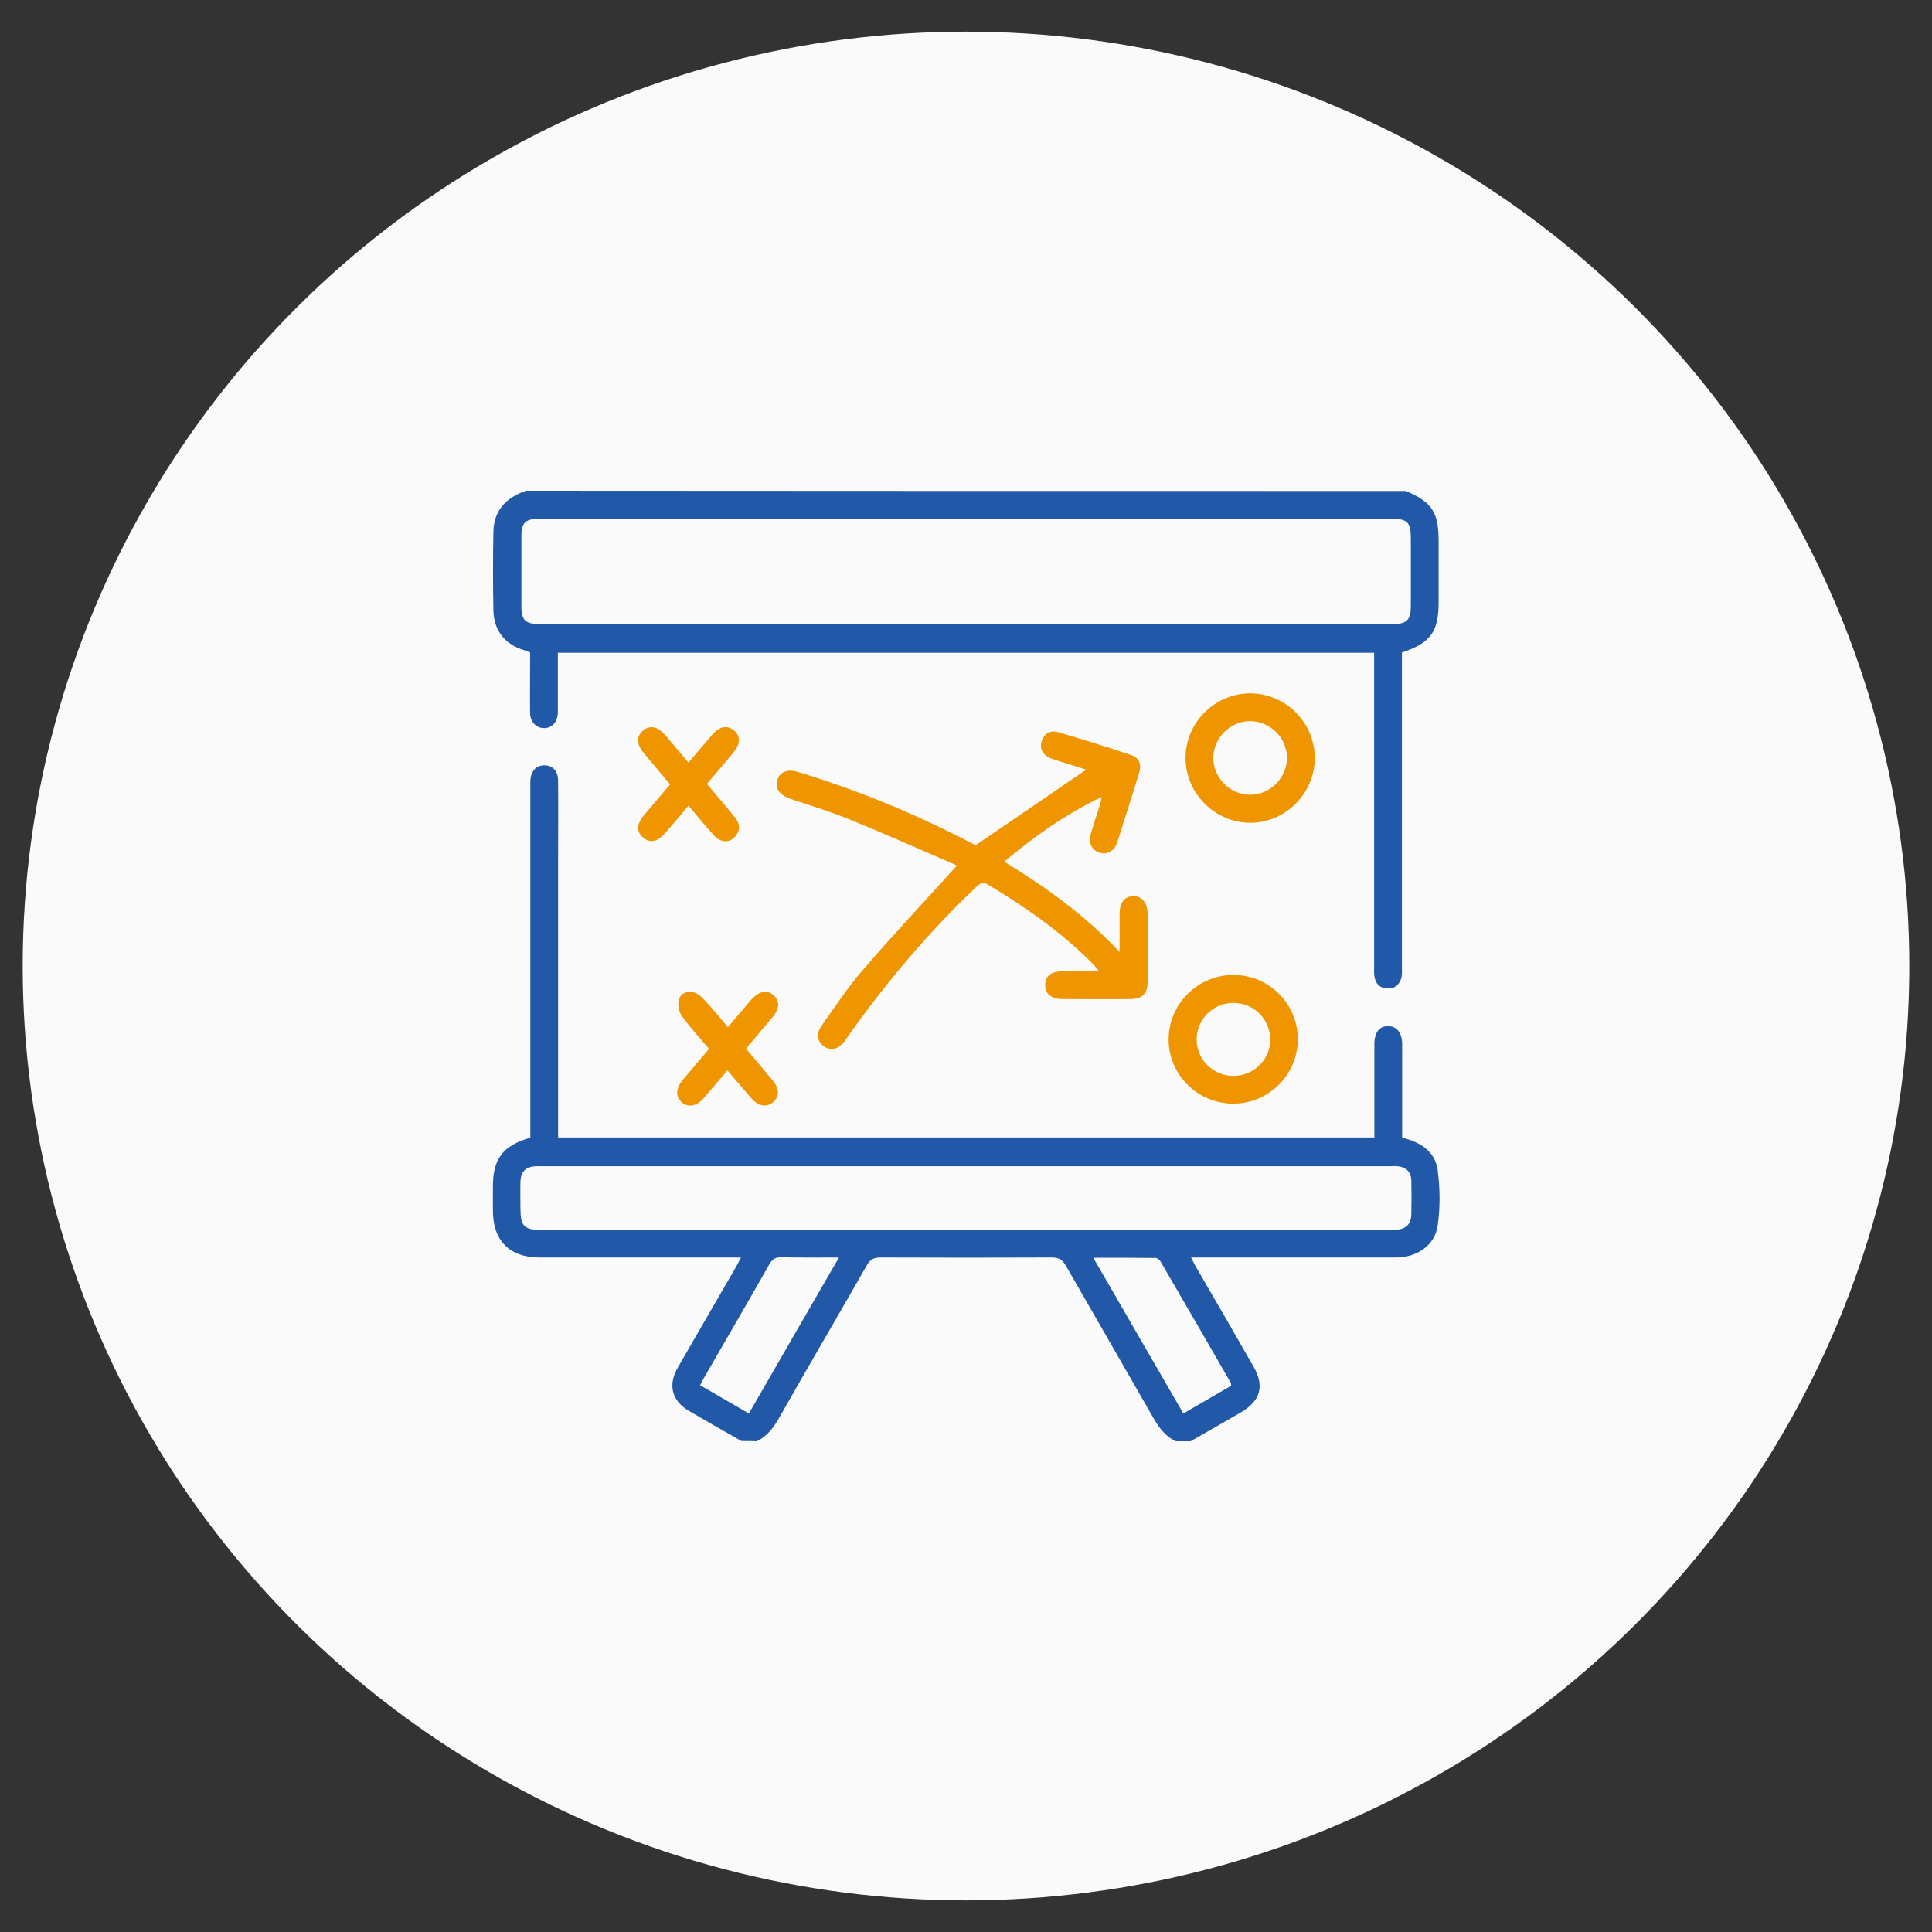
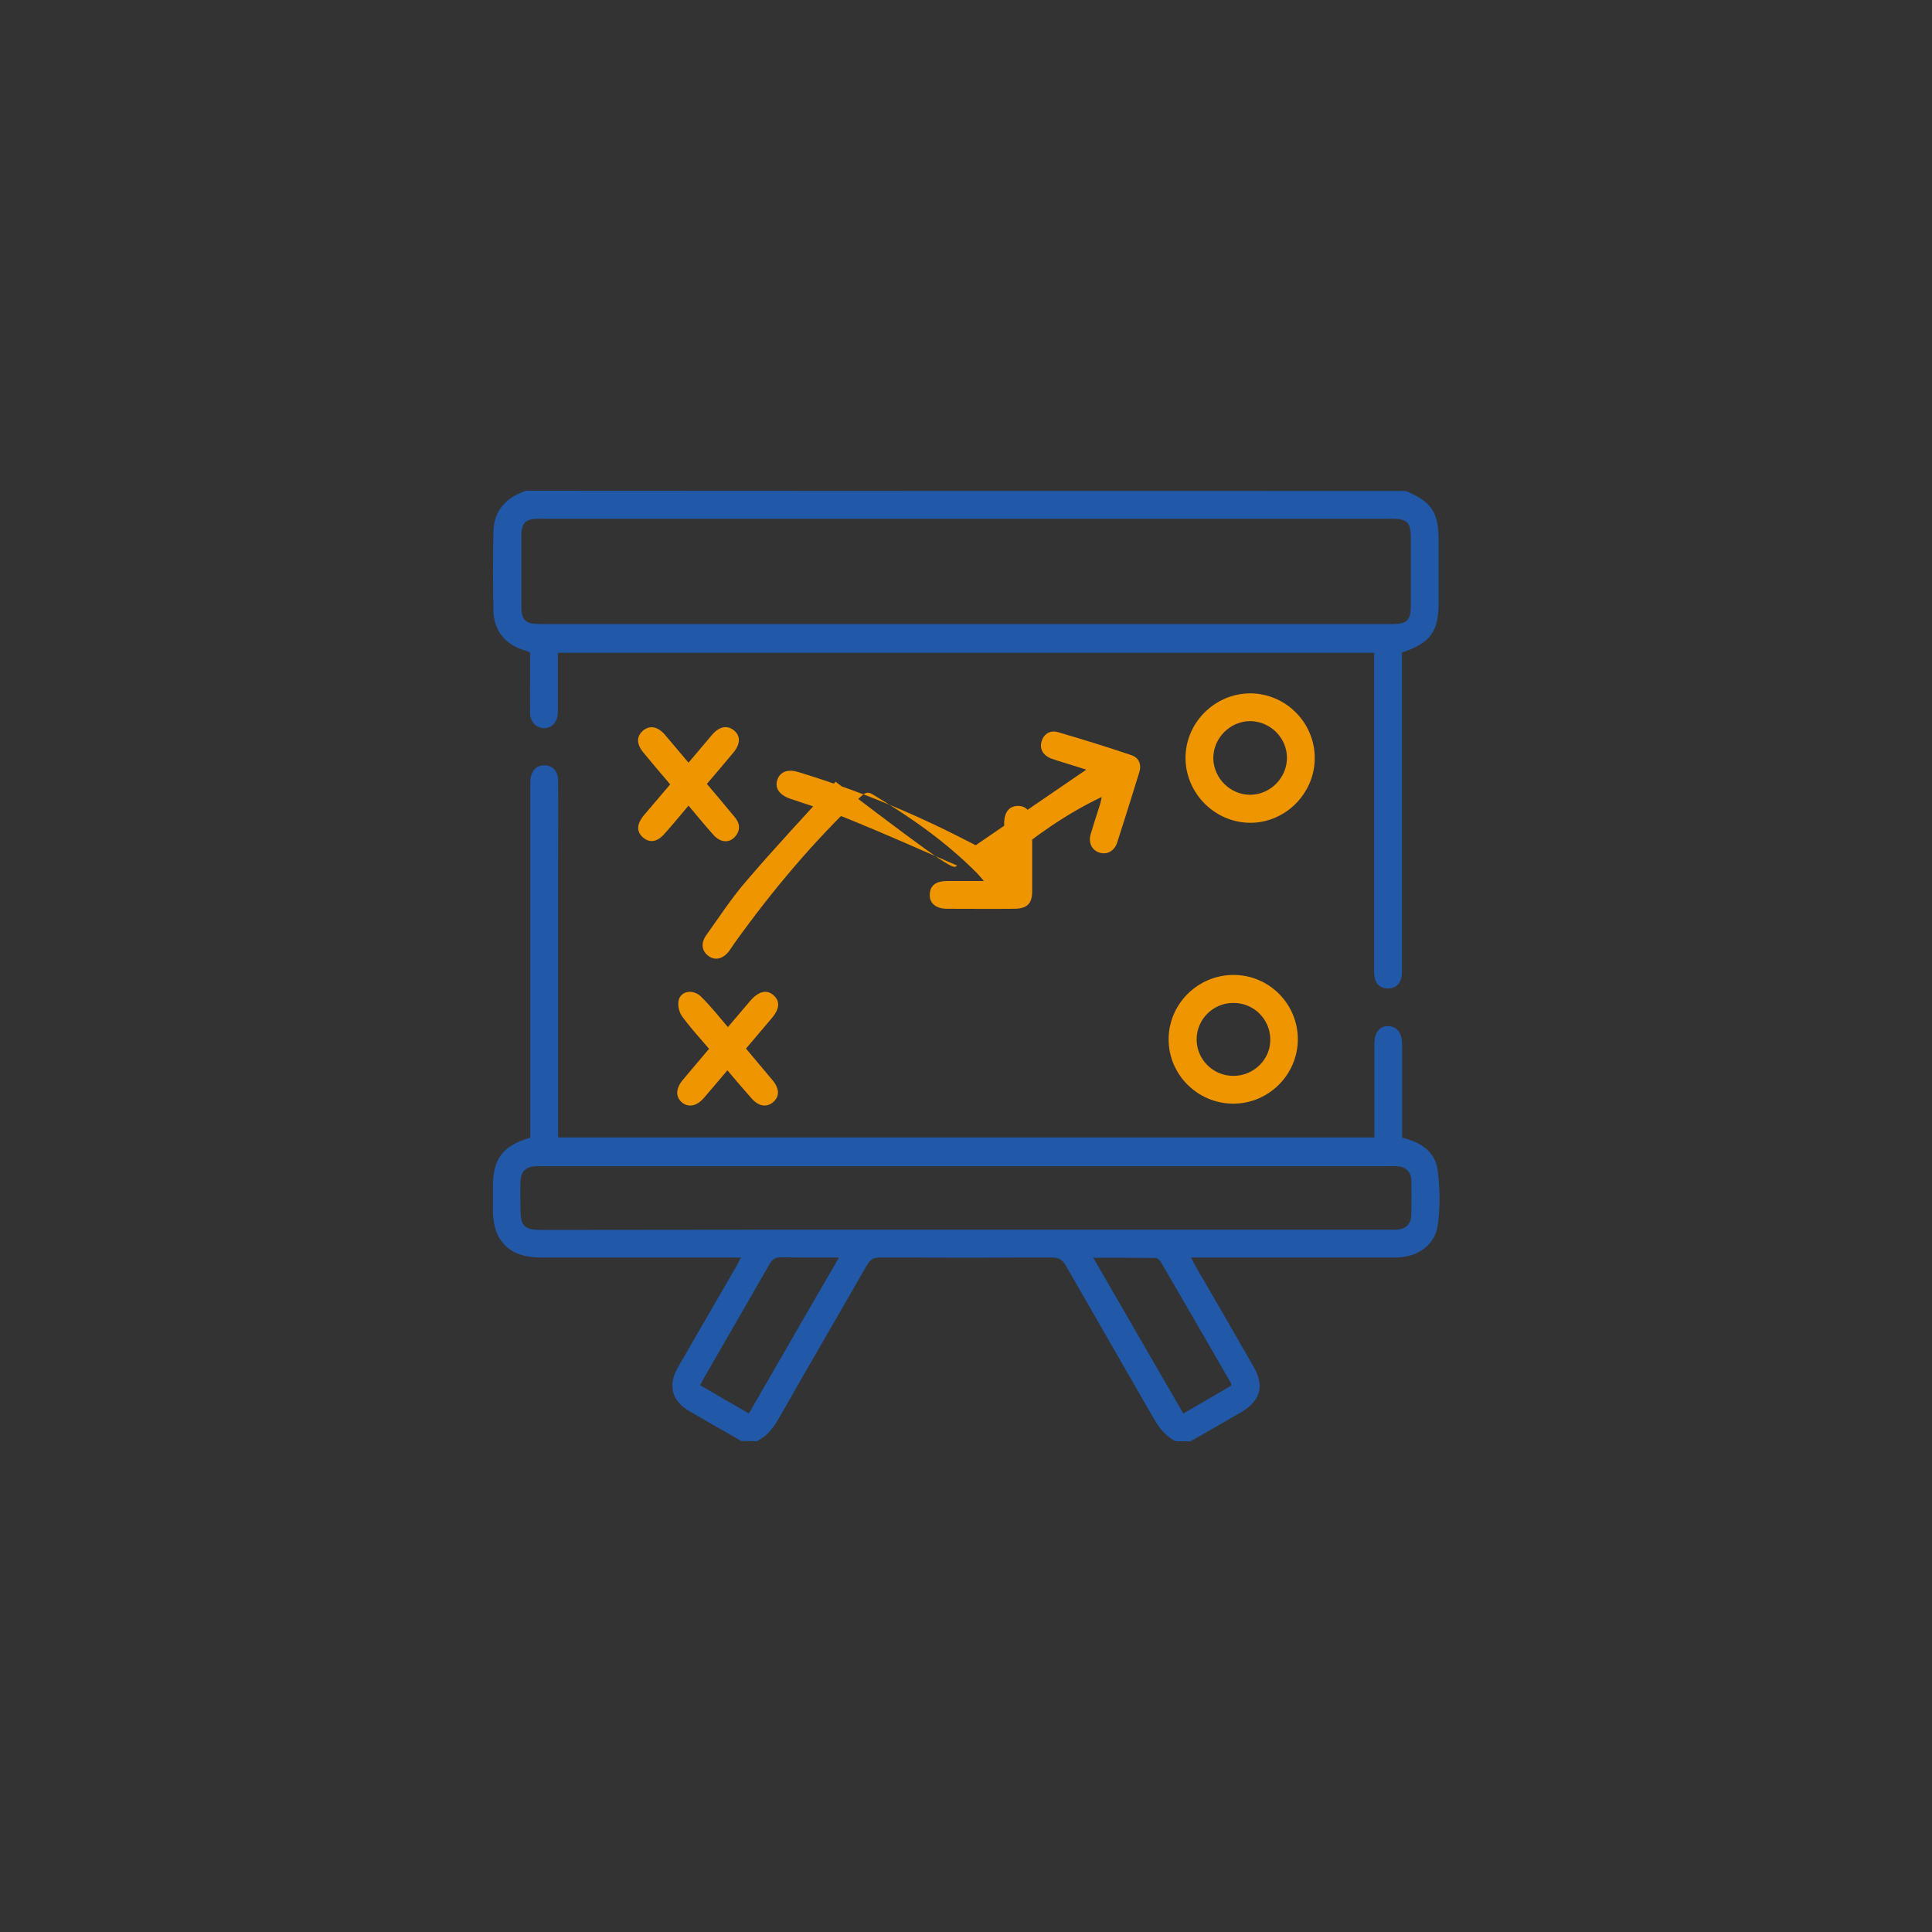
<svg xmlns="http://www.w3.org/2000/svg" version="1.1" id="Layer_1" x="0px" y="0px" viewBox="250 -250 800 800" style="enable-background:new 250 -250 800 800;" xml:space="preserve">
  <rect x="250" y="-250" width="800" height="800" fill="#333333" stroke="none" />
  <style type="text/css"> .st0{fill:#FAFAFA;} .st1{fill:#2158A8;} .st2{fill:#EF9500;} </style>
-   <ellipse class="st0" cx="650" cy="150" rx="390.6" ry="386.9" />
  <g id="XMLID_1_">
    <path id="XMLID_92_" class="st1" d="M557,346.7c-7.2-4.1-14.4-8.2-21.6-12.4c-7.2-4.2-8.9-10.7-4.8-17.9c8-13.9,16-27.7,24-41.5 c0.7-1.2,1.3-2.4,2.2-4.2c-1.9,0-3.3,0-4.6,0c-26.2,0-52.5,0-78.7,0c-12.5,0-19.4-6.9-19.4-19.5c0-3.3,0-6.7,0-10 c0-11.4,4.2-16.9,15.5-20.1c0-1.4,0-2.9,0-4.4c0-46.7,0-93.5,0-140.2c0-1,0-2,0-3.1c0.2-4.1,2.4-6.6,6-6.5c3.4,0.1,5.5,2.5,5.5,6.5 c0.1,11.1,0,22.3,0,33.4c0,36.5,0,73,0,109.5c0,1.5,0,3,0,4.7c112.8,0,225.1,0,338,0c0-1.4,0-2.8,0-4.1c0-11.5,0-23,0-34.6 c0-4.8,2.1-7.5,5.8-7.4c3.6,0.1,5.7,2.8,5.7,7.6c0,12.8,0,25.6,0,38.6c7.4,1.7,13.6,5.6,14.7,13.3c1,7.6,1.1,15.6,0,23.2 c-1.2,8.1-8.5,13-17.1,13.1c-26.8,0-53.5,0-80.3,0c-1.4,0-2.7,0-4.7,0c0.9,1.8,1.5,3,2.2,4.2c7.9,13.6,15.8,27.2,23.6,40.9 c4.7,8.1,3,14.2-5.1,19c-6.9,4-13.9,8-20.9,12c-2,0-4.1,0-6.1,0c-4.5-2.1-7.1-5.8-9.5-10c-12-21-24.1-41.8-36.1-62.8 c-1.4-2.4-2.9-3.3-5.7-3.3c-23.7,0.1-47.3,0.1-71,0c-2.8,0-4.3,0.8-5.7,3.3c-12,21-24.2,41.8-36.1,62.8c-2.4,4.2-5,7.9-9.5,10 C561.1,346.7,559.1,346.7,557,346.7z M649.6,259.2c58.2,0,116.5,0,174.7,0c1.3,0,2.6,0,3.8,0c4-0.2,6.2-2.3,6.3-6.2 c0.1-4.7,0.1-9.5,0-14.2c-0.1-3.6-2.3-5.6-5.8-5.9c-1-0.1-2,0-3.1,0c-117,0-234,0-351,0c-0.8,0-1.5,0-2.3,0 c-4.5,0.1-6.6,2.2-6.7,6.6c-0.1,3.6,0,7.2,0,10.8c0,7.5,1.5,9,8.9,9C532.8,259.2,591.2,259.2,649.6,259.2z M759.8,323.8 c-0.1-0.6,0-0.9-0.1-1.1c-9.6-16.7-19.3-33.4-29-50.1c-0.4-0.8-1.4-1.7-2.2-1.7c-8.4-0.1-16.7-0.1-25.8-0.1 c12.7,21.9,24.9,43.2,37.3,64.5C746.9,331.3,753.4,327.5,759.8,323.8z M560.1,335.3c12.4-21.6,24.7-42.8,37.3-64.6 c-8.4,0-16,0.1-23.7-0.1c-2.5-0.1-3.9,0.8-5.1,2.9c-8.9,15.7-18,31.2-27,46.9c-0.6,1-1,2-1.7,3.2 C546.7,327.5,553.2,331.3,560.1,335.3z" />
    <path id="XMLID_89_" class="st1" d="M832.1-46.7c10.9,4.6,13.6,8.8,13.6,20.8c0,8.4,0,16.9,0,25.3c0,12.2-3.3,16.8-15.2,20.8 c0,1.3,0,2.8,0,4.3c0,42,0,84,0,126c0,1.3,0.1,2.6-0.1,3.8c-0.6,3.1-2.5,5.1-5.8,5c-3.3-0.1-5.1-2-5.5-5.2 c-0.2-1.3-0.1-2.6-0.1-3.8c0-41.7,0-83.5,0-125.2c0-1.5,0-3,0-4.8c-112.7,0-225.2,0-338,0c0,7,0,13.9,0,20.8c0,1.4,0,2.8,0,4.2 c-0.2,3.6-2.3,6.1-5.5,6.2c-3.3,0.1-5.9-2.4-6-6.2c-0.1-6.8,0-13.6,0-20.4c0-1.5,0-3.1,0-4.7c-0.7-0.3-1.3-0.6-1.9-0.8 c-8.3-2.3-13.1-8.1-13.3-16.6c-0.2-10.9-0.2-21.8,0-32.6c0.2-9,5.4-14.2,13.5-17C589.3-46.7,710.7-46.7,832.1-46.7z M650-35.2 c-58.9,0-117.8,0-176.7,0c-5.7,0-7.4,1.6-7.4,7.2c0,9.7,0,19.5,0,29.2c0,5.6,1.7,7.2,7.5,7.2c117.8,0,235.6,0,353.4,0 c5.8,0,7.4-1.7,7.4-7.6c0-9.2,0-18.4,0-27.7c0-7-1.4-8.3-8.3-8.3C767.3-35.2,708.6-35.2,650-35.2z" />
-     <path id="XMLID_87_" class="st2" d="M646.3,108.4c-15.2-6.6-29.6-13-44.3-19c-8-3.3-16.4-5.8-24.6-8.6c-4.5-1.5-6.6-4.3-5.6-7.7 c1.1-3.5,4.3-4.8,8.8-3.4c24,7.3,47.2,16.8,69.5,28.3c1.6,0.8,3.2,1.6,3.9,2c15.6-10.7,30.8-21,45.8-31.3c-3.2-1-7.2-2.3-11.2-3.5 c-1.2-0.4-2.4-0.8-3.6-1.2c-3.2-1.4-4.6-4-3.7-7c0.9-3.1,3.5-4.8,6.9-3.8c10.2,3,20.3,6.1,30.3,9.5c3.2,1.1,4.3,3.9,3.2,7.3 c-3,9.6-6,19.3-9.1,28.9c-1.2,3.6-4.3,5.2-7.5,4.1c-3-1-4.5-4.1-3.5-7.5c1.2-4.1,2.5-8.1,3.8-12.1c0.3-0.9,0.5-1.9,0.8-3.4 c-14.9,7.1-27.8,16.3-40.4,26.8c17.2,10.5,33.3,22,47.8,37.4c0-6,0-10.9,0-15.8c0-4.6,2-7.2,5.6-7.3c3.6-0.1,5.9,2.6,6,7.3 c0,9.3,0,18.7,0,28c0,5.2-2.1,7.2-7.2,7.3c-9.3,0.1-18.7,0-28,0c-4.7,0-7.4-2.3-7.2-6c0.1-3.6,2.5-5.5,7.3-5.5c4.7,0,9.5,0,15.1,0 c-1.3-1.5-2.1-2.5-3-3.4c-12.8-12.9-27.6-23.2-43.1-32.5c-2.3-1.4-3.4-0.3-4.9,1c-19.5,18.5-36.7,38.9-52.3,60.7 c-0.7,1-1.4,2.1-2.2,3.2c-2.5,3.3-5.8,4.1-8.6,2c-2.7-2-3.2-5.2-0.9-8.5c5.5-7.7,10.7-15.7,16.9-22.8 c11.9-13.9,24.4-27.2,36.7-40.8C644.3,110.5,644.9,110,646.3,108.4z" />
+     <path id="XMLID_87_" class="st2" d="M646.3,108.4c-15.2-6.6-29.6-13-44.3-19c-8-3.3-16.4-5.8-24.6-8.6c-4.5-1.5-6.6-4.3-5.6-7.7 c1.1-3.5,4.3-4.8,8.8-3.4c24,7.3,47.2,16.8,69.5,28.3c1.6,0.8,3.2,1.6,3.9,2c15.6-10.7,30.8-21,45.8-31.3c-3.2-1-7.2-2.3-11.2-3.5 c-1.2-0.4-2.4-0.8-3.6-1.2c-3.2-1.4-4.6-4-3.7-7c0.9-3.1,3.5-4.8,6.9-3.8c10.2,3,20.3,6.1,30.3,9.5c3.2,1.1,4.3,3.9,3.2,7.3 c-3,9.6-6,19.3-9.1,28.9c-1.2,3.6-4.3,5.2-7.5,4.1c-3-1-4.5-4.1-3.5-7.5c1.2-4.1,2.5-8.1,3.8-12.1c0.3-0.9,0.5-1.9,0.8-3.4 c-14.9,7.1-27.8,16.3-40.4,26.8c0-6,0-10.9,0-15.8c0-4.6,2-7.2,5.6-7.3c3.6-0.1,5.9,2.6,6,7.3 c0,9.3,0,18.7,0,28c0,5.2-2.1,7.2-7.2,7.3c-9.3,0.1-18.7,0-28,0c-4.7,0-7.4-2.3-7.2-6c0.1-3.6,2.5-5.5,7.3-5.5c4.7,0,9.5,0,15.1,0 c-1.3-1.5-2.1-2.5-3-3.4c-12.8-12.9-27.6-23.2-43.1-32.5c-2.3-1.4-3.4-0.3-4.9,1c-19.5,18.5-36.7,38.9-52.3,60.7 c-0.7,1-1.4,2.1-2.2,3.2c-2.5,3.3-5.8,4.1-8.6,2c-2.7-2-3.2-5.2-0.9-8.5c5.5-7.7,10.7-15.7,16.9-22.8 c11.9-13.9,24.4-27.2,36.7-40.8C644.3,110.5,644.9,110,646.3,108.4z" />
    <path id="XMLID_84_" class="st2" d="M794.4,63.8c0.1,14.7-12.2,27-26.8,26.9C753,90.6,741,78.5,740.9,64 c-0.1-14.7,12.1-26.9,26.9-26.9C782.4,37.2,794.4,49.2,794.4,63.8z M782.9,63.8c0-8.3-6.9-15.1-15.2-15.2 c-8.4,0-15.4,7.1-15.3,15.5c0.2,8.3,7.2,15.1,15.4,15C776.1,79,782.9,72,782.9,63.8z" />
    <path id="XMLID_81_" class="st2" d="M760.8,153.7c14.7,0,26.6,12,26.6,26.6c0,14.7-12.1,26.8-26.9,26.7 c-14.6-0.1-26.6-12-26.6-26.6C733.9,165.7,746,153.7,760.8,153.7z M760.6,165.3c-8.3,0-15.1,6.8-15.1,15.1 c0,8.3,6.8,15.1,15.2,15.1c8.5,0,15.5-6.9,15.3-15.3C775.8,171.8,769,165.2,760.6,165.3z" />
    <path id="XMLID_80_" class="st2" d="M527.5,74.8c-3.9-4.6-7.5-8.8-11.1-13.2c-2.9-3.5-2.9-6.7-0.1-9.1c2.8-2.3,6-1.7,9,1.7 c3.2,3.8,6.4,7.6,9.8,11.6c3.5-4.1,6.7-7.9,9.9-11.7c3-3.4,6.2-3.9,9-1.6c2.7,2.3,2.6,5.6-0.3,9.1c-3.6,4.3-7.2,8.6-11,13 c4,4.7,7.8,9.2,11.5,13.7c2.2,2.6,2.5,5.3,0.3,8c-2.4,2.9-6.1,2.7-9-0.5c-3.5-3.9-6.8-7.9-10.4-12.2c-3.4,4-6.5,7.8-9.8,11.5 c-3,3.5-6.1,4.1-8.9,1.8c-2.9-2.4-2.9-5.6,0.3-9.4C520.1,83.5,523.7,79.3,527.5,74.8z" />
    <path id="XMLID_79_" class="st2" d="M551.4,175.3c3.2-3.8,6.2-7.3,9.2-10.8c3.5-4.1,6.9-4.9,9.7-2.4c2.8,2.5,2.6,5.7-0.9,9.7 c-3.5,4.1-6.9,8.2-10.5,12.4c3.8,4.5,7.4,8.8,11,13.1c2.9,3.5,3,6.7,0.2,9.1c-2.7,2.3-6.1,1.7-9-1.7c-3.3-3.7-6.5-7.5-9.9-11.5 c-3.4,4-6.5,7.7-9.7,11.4c-2.9,3.4-6.3,4.1-9,2c-2.8-2.3-2.8-5.8,0.2-9.4c3.5-4.2,7.1-8.4,10.9-12.9c-3.8-4.5-7.8-8.8-11.2-13.5 c-1.3-1.8-1.9-4.9-1.3-6.9c1.2-3.9,6.4-4.3,9.5-0.9C544.4,166.8,547.7,170.9,551.4,175.3z" />
  </g>
</svg>